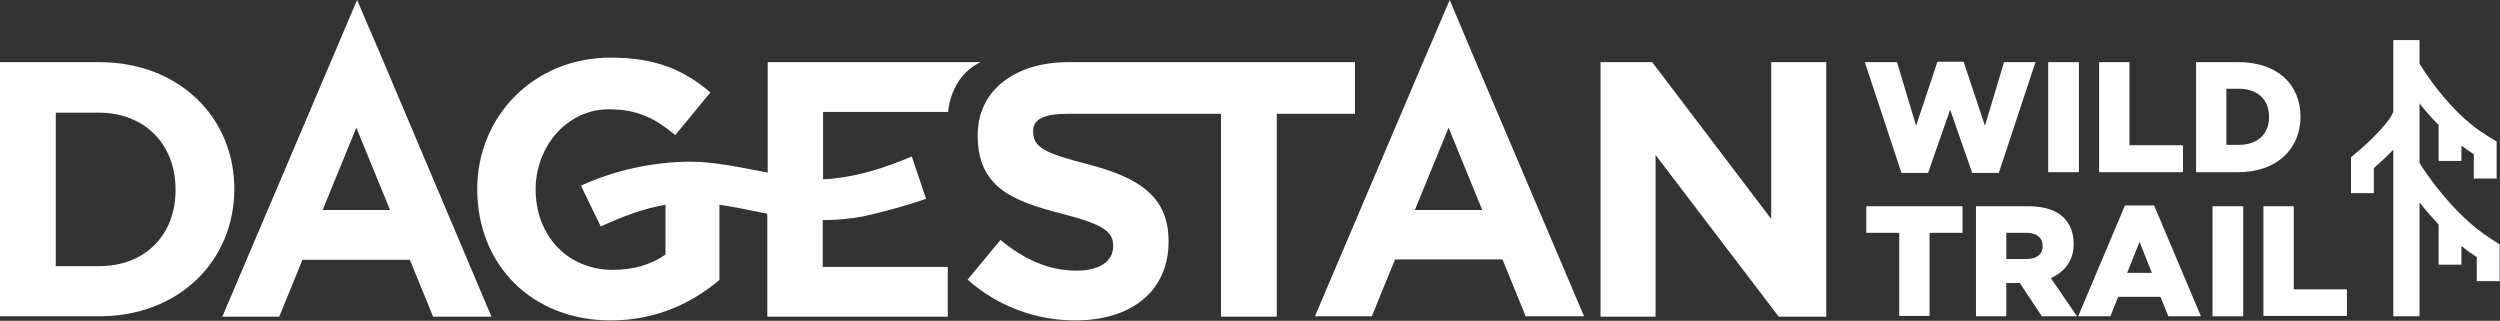
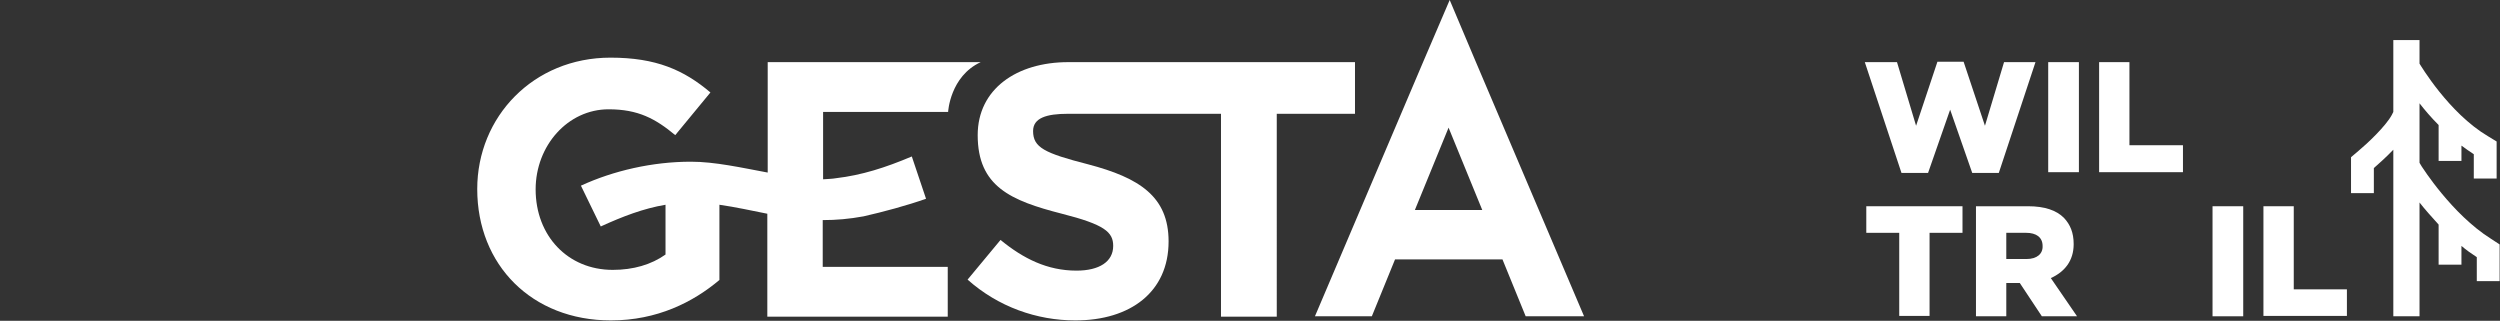
<svg xmlns="http://www.w3.org/2000/svg" id="Layer_1" data-name="Layer 1" version="1.1" viewBox="0 0 667.9 85.7">
  <rect x="0" y="0" width="667.9" height="85.7" fill="#333333" stroke="none" />
  <defs>
    <style> .cls-1 { fill: #fff; stroke-width: 0px; } </style>
  </defs>
  <polygon class="cls-1" points="543.8 16.6 535.4 16.6 530.3 33.6 524.6 16.5 517.6 16.5 511.9 33.6 506.8 16.6 498.2 16.6 508 46.2 515.1 46.2 521 29.3 526.9 46.2 534 46.2 543.8 16.6" />
  <rect class="cls-1" x="547.2" y="16.6" width="8.2" height="29.4" />
  <polygon class="cls-1" points="583.2 38.8 568.9 38.8 568.9 16.6 560.8 16.6 560.8 46 583.2 46 583.2 38.8" />
-   <path class="cls-1" d="M614.6,31.2c0-8.6-6.1-14.6-16.6-14.6h-11.3v29.4h11.2c10.5,0,16.7-6.3,16.7-14.8ZM594.8,23.7h3.3c4.9,0,8.1,2.8,8.1,7.5,0,4.8-3.2,7.5-8.1,7.5h-3.3v-15Z" />
  <polygon class="cls-1" points="498.6 62.2 507.4 62.2 507.4 84.4 515.5 84.4 515.5 62.2 524.3 62.2 524.3 55.1 498.6 55.1 498.6 62.2" />
  <path class="cls-1" d="M554,65.2c0-3-.9-5.2-2.6-7-2-2-5.1-3.1-9.6-3.1h-13.9v29.4h8.1v-8.9h3.6l5.9,8.9h9.4l-7-10.2c3.7-1.7,6.1-4.6,6.1-9.1ZM541.4,69.2h-5.4v-7h5.3c2.7,0,4.4,1.2,4.4,3.5.1,2.1-1.5,3.5-4.3,3.5Z" />
-   <path class="cls-1" d="M567.7,54.9l-12.5,29.6h8.6l2.1-5.2h11.3l2.1,5.2h8.7l-12.5-29.6h-7.8ZM568.3,72.9l3.3-8.3,3.3,8.3h-6.6Z" />
  <rect class="cls-1" x="591.1" y="55.1" width="8.2" height="29.4" />
  <polygon class="cls-1" points="612.8 55.1 604.7 55.1 604.7 84.4 627 84.4 627 77.3 612.8 77.3 612.8 55.1" />
  <path class="cls-1" d="M665.5,63.8c-10.5-6.6-18.4-19.2-18.5-19.3l-.6-1v-15.9c1.4,1.8,3.1,3.8,5.1,5.8v9.6h6.1v-4.1c1.1.8,2.2,1.6,3.3,2.3v6.5h6.1v-9.9l-2.3-1.4c-10.5-6.2-18.1-19.1-18.3-19.4v-6.3h-7v19.2l-.4.8c-1.6,3-6.6,7.7-8.9,9.6-.1.1-2,1.7-2,1.7v9.6h6.1v-6.7c1-.9,3.1-2.7,5.2-4.9v44.5h7v-30.4c1.4,1.8,3.2,3.8,5.1,5.9v10.7h6.1v-5c1.3,1.1,2.7,2.1,4.1,3v6.4h6.1v-9.8l-2.3-1.5Z" />
-   <path class="cls-1" d="M26.5,16.6H0v67.9h26.5c21.3,0,36.1-14.8,36.1-34S47.8,16.6,26.5,16.6ZM26.5,71.1h-11.6V30.1h11.5c12.2,0,20.5,8.4,20.5,20.5.1,12.2-8.2,20.5-20.4,20.5Z" />
  <path class="cls-1" d="M205.1,16.6v29.5c-7-1.3-14.1-2.9-20.5-2.9-10.3,0-20.7,2.4-29.4,6.4l5.3,10.9c5.9-2.7,11.4-4.8,17.3-5.8v13.3c-3.8,2.7-8.6,4.1-14.1,4.1-12,0-20.6-9.1-20.6-21.5,0-11.7,8.6-21.4,19.5-21.4,7.9,0,12.5,2.5,17.8,6.9l9.4-11.4c-7.1-6-14.5-9.3-26.7-9.3-20.6,0-35.6,15.8-35.6,35.1,0,20.3,14.6,35.1,35.7,35.1,12.4,0,22-4.9,29-10.8v-20.1c4.2.6,8.8,1.6,12.8,2.4v27.5h48.2v-13.3h-33.4v-12.5c3.6,0,7.1-.3,10.9-1,5.3-1.2,11.6-2.9,16.7-4.7l-3.8-11.3c-7.1,3-13.4,5-20.2,5.8-1.1.2-2.3.2-3.5.3v-18h33.4s.5-9.5,8.7-13.3c-10.1,0-56.9,0-56.9,0Z" />
  <path class="cls-1" d="M362,16.6h-76.6c-13.8,0-24.2,7.2-24.2,19.5,0,13.7,8.8,17.5,22.5,21,11.4,2.9,13.7,4.9,13.7,8.6,0,4.2-3.7,6.6-9.8,6.6-7.8,0-14.2-3.2-20.3-8.2l-8.8,10.6c8.2,7.3,18.5,10.9,28.8,10.9,14.7,0,24.9-7.6,24.9-21.1,0-12-7.8-17-21.5-20.6-11.7-3-14.7-4.5-14.7-8.9,0-3.5,3.6-4.6,9.3-4.6h40.9v54.2h14.9V30.4h20.9v-13.8Z" />
-   <polygon class="cls-1" points="473.2 58.5 441.4 16.6 427.6 16.6 427.6 84.6 442.3 84.6 442.3 41.4 475.2 84.6 487.9 84.6 487.9 16.6 473.2 16.6 473.2 58.5" />
  <path class="cls-1" d="M394.1,16.1L387.3,0l-6.9,16.1h0l-29.1,68.4h15.2l6.2-15.2h28.7l6.2,15.2h15.6l-29.1-68.4h0ZM378,56.1l9-22,9,22h-18Z" />
-   <path class="cls-1" d="M102.3,16.1L95.4,0l-17.7,41.6h0l-18.3,43h15.2l6.2-15.2h28.7l6.2,15.2h15.6l-29-68.5h0ZM86.2,56.1l9-22,9,22h-18Z" />
</svg>